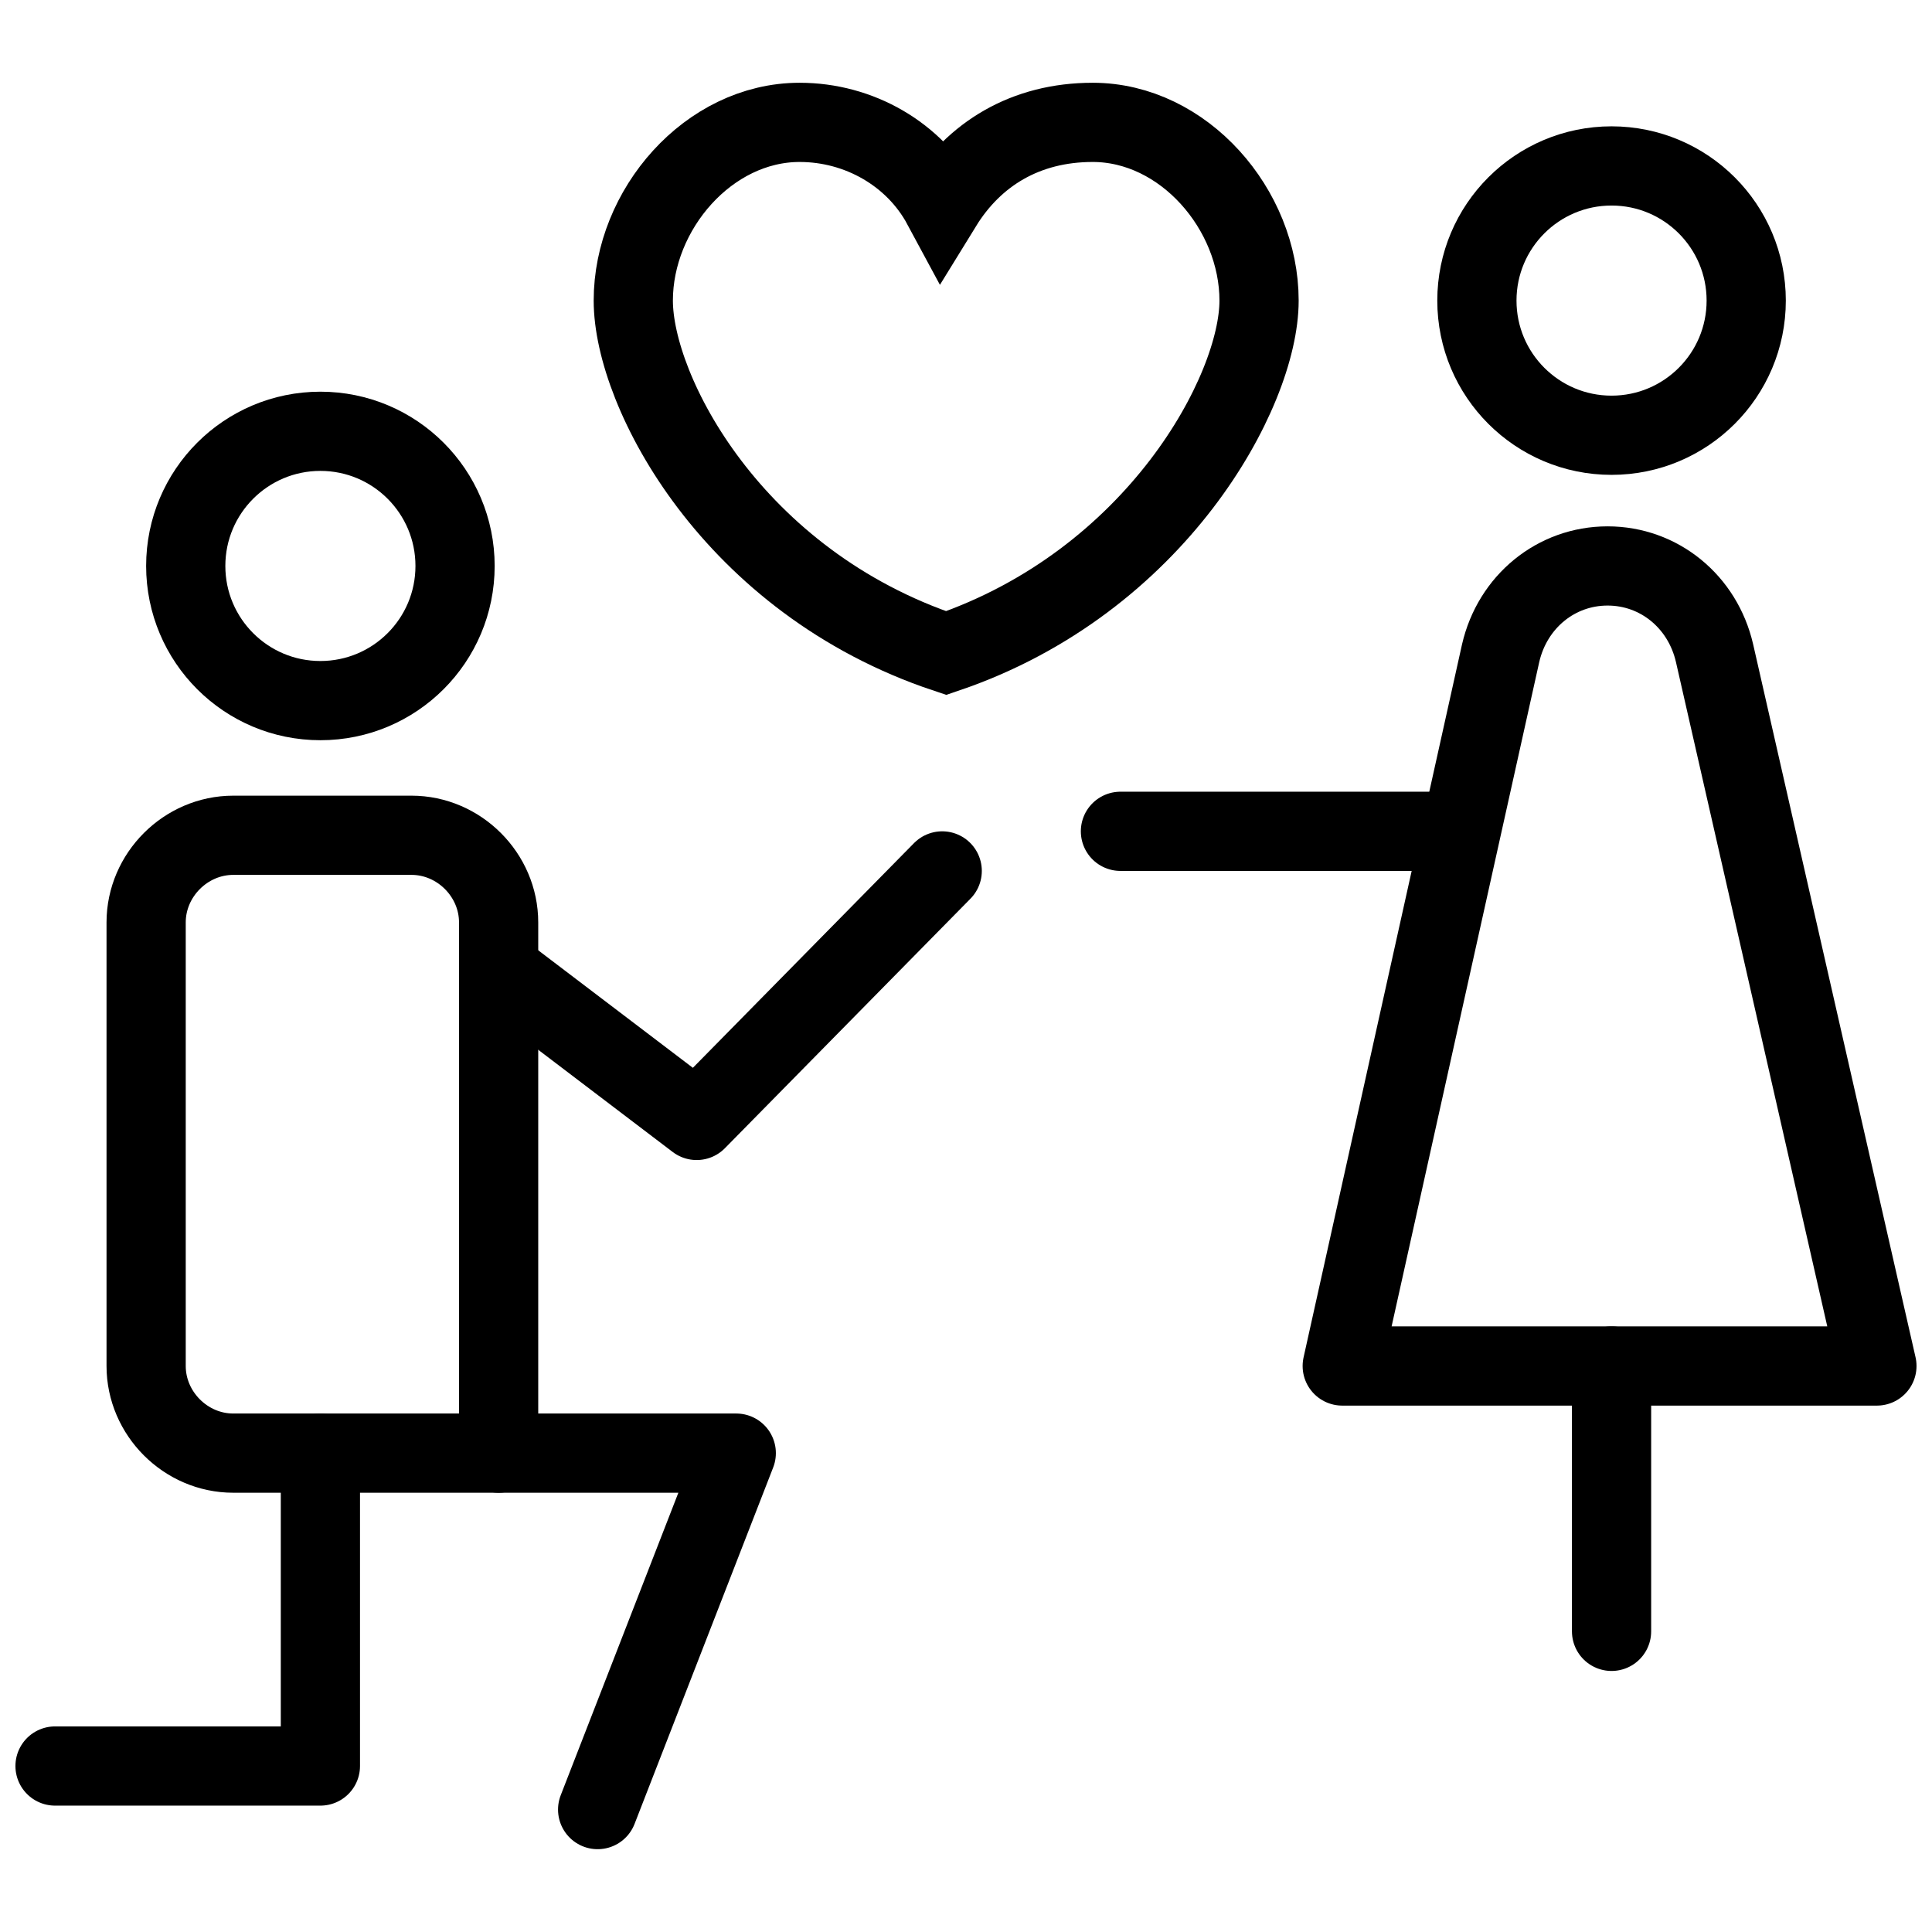
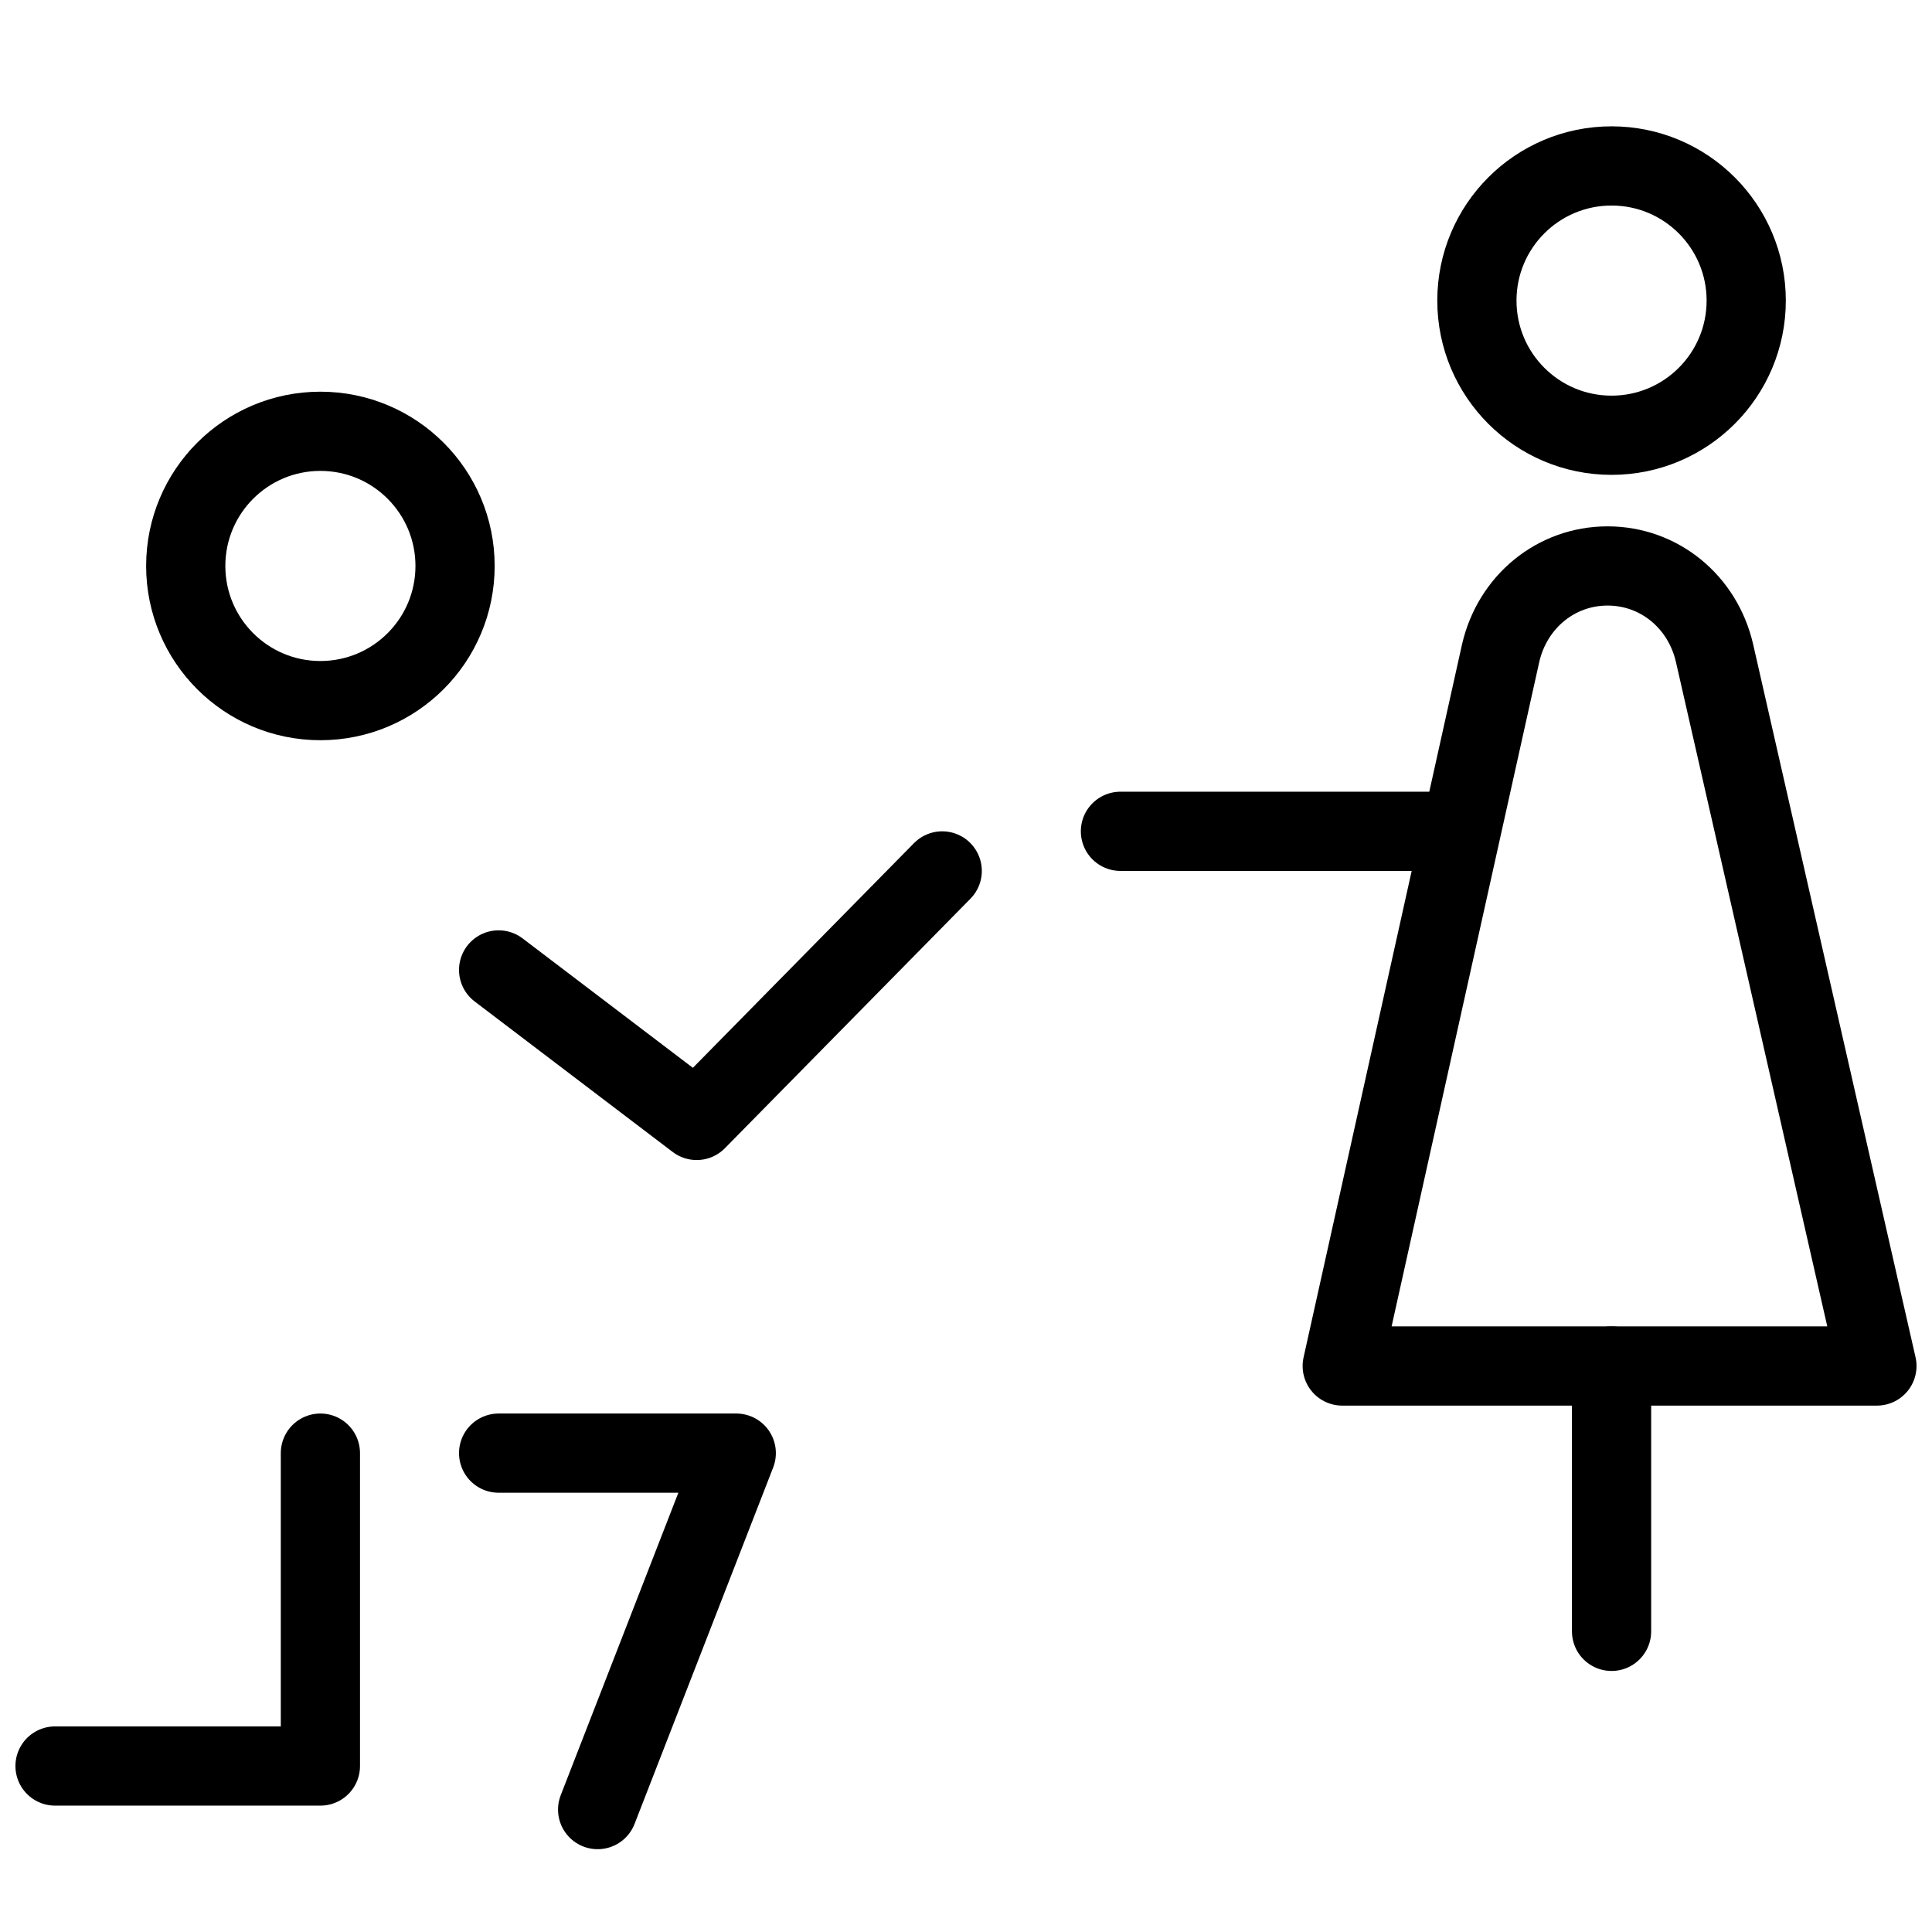
<svg xmlns="http://www.w3.org/2000/svg" width="800px" height="800px" version="1.1" viewBox="144 144 512 512">
  <defs>
    <clipPath id="c">
-       <path d="m148.09 148.09h503.81v465.91h-503.81z" />
-     </clipPath>
+       </clipPath>
    <clipPath id="b">
      <path d="m148.09 518h91.906v105h-91.906z" />
    </clipPath>
    <clipPath id="a">
      <path d="m489 283h162.9v234h-162.9z" />
    </clipPath>
  </defs>
  <g clip-path="url(#c)">
    <path transform="matrix(10.496 0 0 10.496 148.09 148.09)" d="m23.4 4.8c-0.7-1.3-2.1-2.1-3.6-2.1-2.3 0-4.2 2.2-4.2 4.5 0 2.3 2.5 7.1 7.9 8.9 5.3-1.8 7.9-6.6 7.9-8.9 0-2.3-1.9-4.5-4.2-4.5-1.7 0-3 0.8-3.8 2.1z" fill="none" stroke="#000000" stroke-miterlimit="10" stroke-width="2" />
  </g>
-   <path transform="matrix(10.496 0 0 10.496 148.09 148.09)" d="m12.2 36.3h-6.7c-1.2 0-2.2-1-2.2-2.2v-11.2c0-1.2 1-2.2 2.2-2.2h4.5c1.2 0 2.2 1 2.2 2.2z" fill="none" stroke="#000000" stroke-linejoin="round" stroke-miterlimit="10" stroke-width="2" />
  <path transform="matrix(10.496 0 0 10.496 148.09 148.09)" d="m12.2 24.1 5 3.8 6.2-6.3" fill="none" stroke="#000000" stroke-linecap="round" stroke-linejoin="round" stroke-miterlimit="10" stroke-width="2" />
  <path transform="matrix(10.496 0 0 10.496 148.09 148.09)" d="m12.2 36.3h6l-3.5 9" fill="none" stroke="#000000" stroke-linecap="round" stroke-linejoin="round" stroke-miterlimit="10" stroke-width="2" />
  <g clip-path="url(#b)">
    <path transform="matrix(10.496 0 0 10.496 148.09 148.09)" d="m7.7 36.3v7.9h-6.7" fill="none" stroke="#000000" stroke-linecap="round" stroke-linejoin="round" stroke-miterlimit="10" stroke-width="2" />
  </g>
  <g clip-path="url(#a)">
    <path transform="matrix(10.496 0 0 10.496 148.09 148.09)" d="m47 34.1h-13.5l4-18c0.3-1.3 1.4-2.2 2.7-2.2 1.3 0 2.4 0.9 2.7 2.2zm0 0" fill="none" stroke="#000000" stroke-linecap="round" stroke-linejoin="round" stroke-miterlimit="10" stroke-width="2" />
  </g>
  <path transform="matrix(10.496 0 0 10.496 148.09 148.09)" d="m40.3 34.1v6.7" fill="none" stroke="#000000" stroke-linecap="round" stroke-linejoin="round" stroke-miterlimit="10" stroke-width="2" />
  <path transform="matrix(10.496 0 0 10.496 148.09 148.09)" d="m35.8 20.6h-7.9" fill="none" stroke="#000000" stroke-linecap="round" stroke-linejoin="round" stroke-miterlimit="10" stroke-width="2" />
  <path transform="matrix(10.496 0 0 10.496 148.09 148.09)" d="m43.7 7.2c0 1.878-1.522 3.4-3.4 3.4-1.878 0-3.4-1.522-3.4-3.4 0-1.878 1.522-3.4 3.4-3.4 1.878 0 3.4 1.522 3.4 3.4" fill="none" stroke="#000000" stroke-linecap="round" stroke-linejoin="round" stroke-miterlimit="10" stroke-width="2" />
  <path transform="matrix(10.496 0 0 10.496 148.09 148.09)" d="m11.1 13.9c0 1.878-1.522 3.4-3.4 3.4-1.878 0-3.4-1.522-3.4-3.4 0-1.878 1.522-3.4 3.4-3.4 1.878 0 3.4 1.522 3.4 3.4" fill="none" stroke="#000000" stroke-linecap="round" stroke-linejoin="round" stroke-miterlimit="10" stroke-width="2" />
</svg>